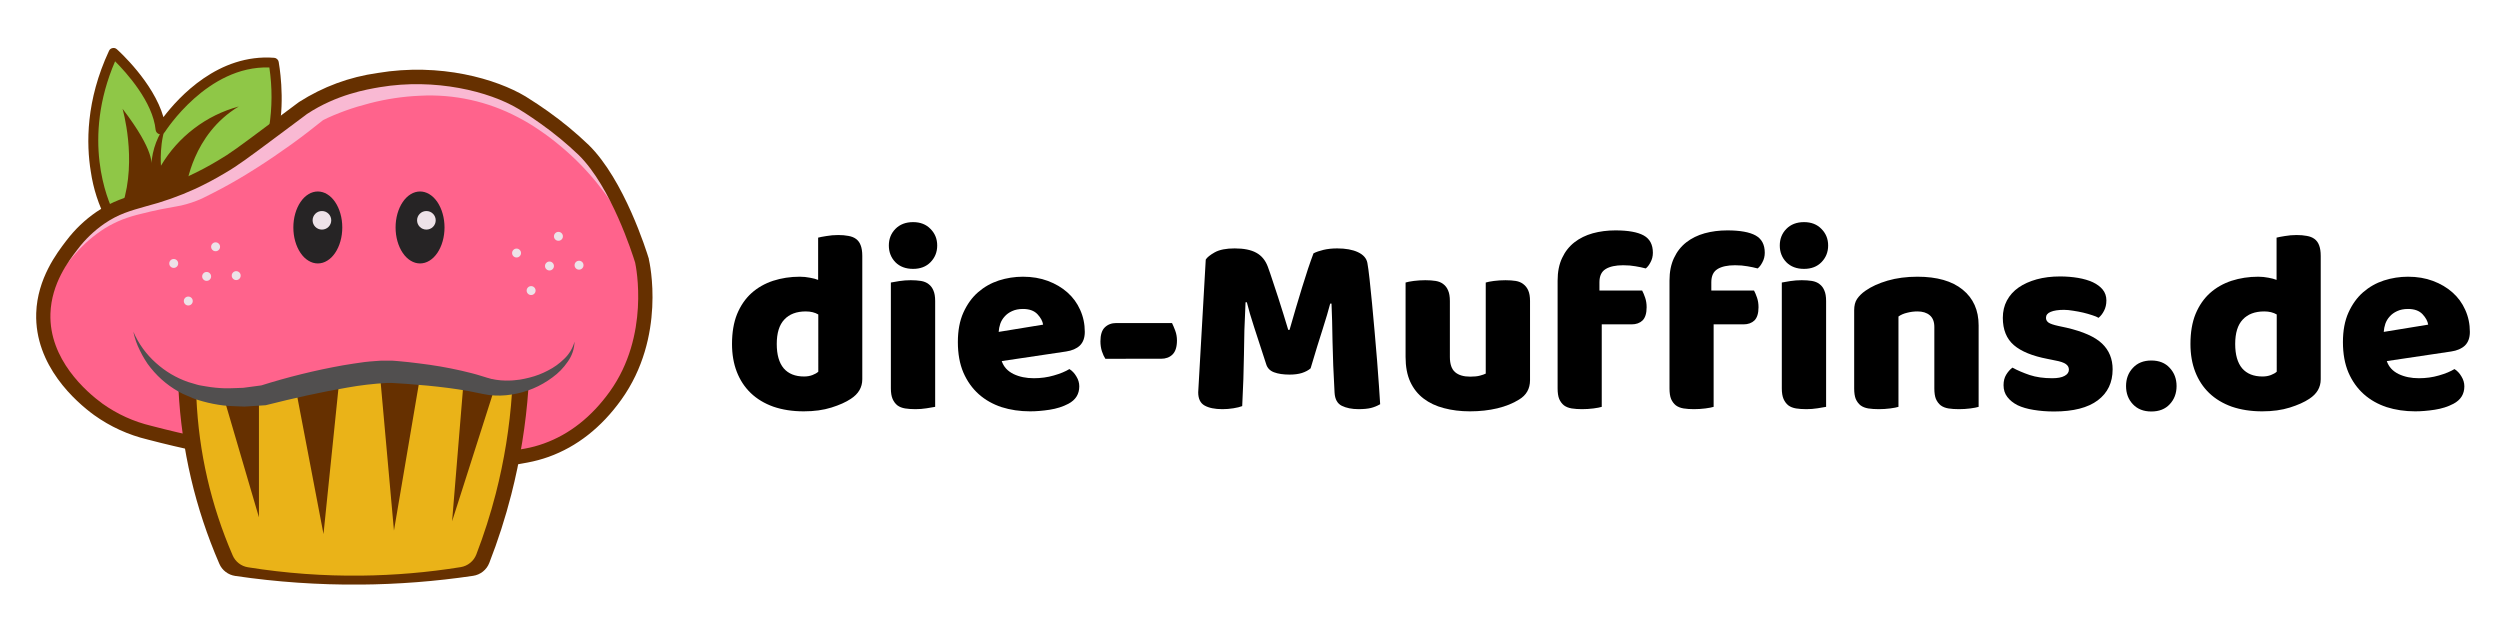
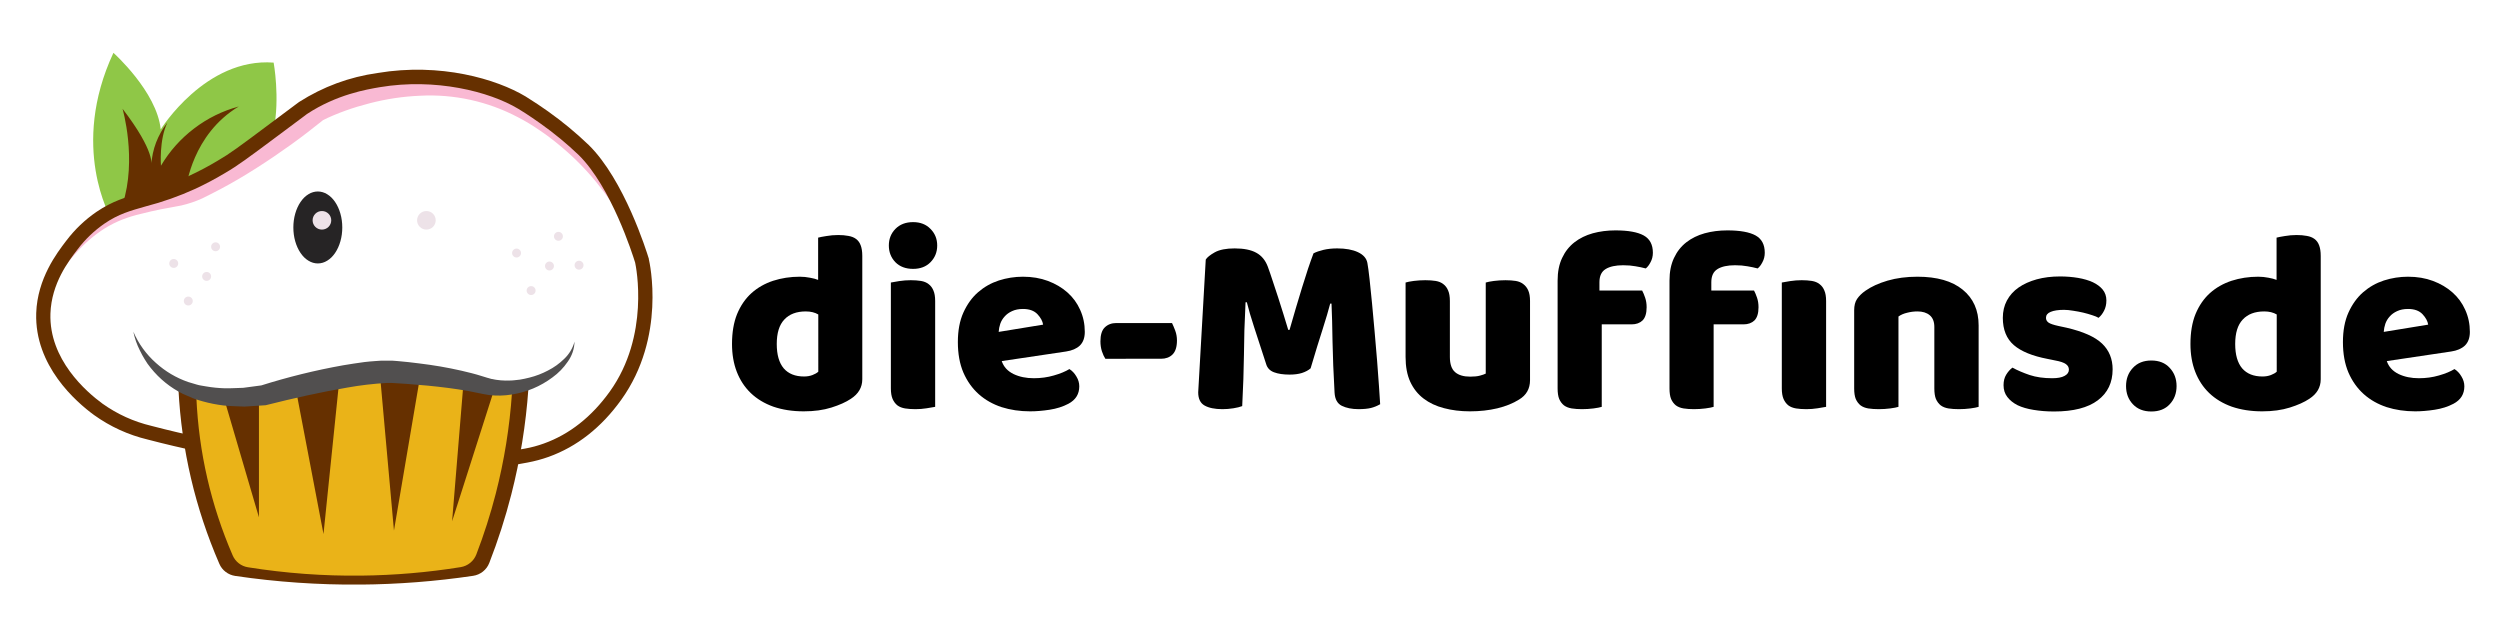
<svg xmlns="http://www.w3.org/2000/svg" id="svg198" version="1.0" preserveAspectRatio="xMidYMid meet" height="102.785" viewBox="0 0 310.137 77.089" zoomAndPan="magnify" width="413.515">
  <defs id="defs16">
    <g id="g2" />
    <clipPath id="ed7e24f0d1">
      <path style="clip-rule:nonzero" id="path4" d="M 50,146.203 H 79 V 173 H 50 Z m 0,0" />
    </clipPath>
    <clipPath id="80e3580030">
      <path style="clip-rule:nonzero" id="path7" d="M 49,146.203 H 80 V 174 H 49 Z m 0,0" />
    </clipPath>
    <clipPath id="9f07e16959">
      <path style="clip-rule:nonzero" id="path10" d="m 41.289,149 h 95.25 v 63 H 41.289 Z m 0,0" />
    </clipPath>
    <clipPath id="28c41a1dfd">
      <path style="clip-rule:nonzero" id="path13" d="m 63,195 h 55 v 33.703 H 63 Z m 0,0" />
    </clipPath>
  </defs>
  <g transform="translate(4.5,-4.5)" id="g1189">
    <g id="g1098" transform="translate(-50.658,-143.669)">
      <g transform="matrix(0.807,0,0,0.807,17.128,36.116)" id="g26" clip-path="url(#ed7e24f0d1)">
        <path style="fill:#8fc747;fill-opacity:1;fill-rule:nonzero" id="path24" d="m 78.039,158.848 c 0,0 -15.836,13.594 -25.031,13.469 0,0 -6.359,-10.859 0.402,-25.344 0,0 6.664,5.945 7.27,11.766 0,0 6.863,-11.062 17.359,-10.262 0,0 0.996,5.418 0,10.355" />
      </g>
      <g transform="matrix(0.807,0,0,0.807,17.128,36.116)" id="g30" clip-path="url(#80e3580030)">
-         <path style="fill:#663000;fill-opacity:1;fill-rule:nonzero" id="path28" d="M 53.129,173.086 H 53 c -0.281,-0.004 -0.492,-0.125 -0.637,-0.363 -1.238,-2.363 -2.047,-4.863 -2.434,-7.5 -0.695,-4.238 -0.773,-10.902 2.801,-18.555 0.105,-0.234 0.289,-0.375 0.543,-0.426 0.25,-0.051 0.473,0.008 0.664,0.18 0.254,0.223 5.621,5.059 7.16,10.434 2.352,-3.09 8.453,-9.773 17.016,-9.121 0.176,0.012 0.328,0.078 0.457,0.195 0.129,0.113 0.207,0.258 0.242,0.43 0.039,0.227 1.023,5.617 0,10.645 -0.031,0.172 -0.117,0.312 -0.25,0.426 -0.672,0.539 -16.043,13.656 -25.434,13.656 z m 0.535,-24.812 c -5.16,11.996 -1.172,21.309 -0.191,23.289 8.309,-0.301 22.047,-11.598 23.867,-13.125 0.484,-3.07 0.496,-6.141 0.039,-9.215 -9.57,-0.32 -15.98,9.816 -16.066,9.918 -0.086,0.137 -0.207,0.238 -0.355,0.301 -0.152,0.062 -0.309,0.074 -0.469,0.039 -0.156,-0.035 -0.293,-0.117 -0.402,-0.238 -0.109,-0.121 -0.172,-0.262 -0.191,-0.422 C 59.469,154.5 55.391,150 53.664,148.273 Z m 24.375,10.574 z m 0,0" />
-       </g>
-       <path style="fill:#ff638c;fill-opacity:1;fill-rule:nonzero;stroke-width:0.807" id="path32" d="m 70.025,170.854 c 1.239,-0.574 2.441,-1.211 3.614,-1.911 1.656,-0.981 2.741,-1.782 7.581,-5.405 l 2.554,-1.905 c 3.762,-2.488 7.54,-3.16 9.398,-3.472 7.383,-1.236 14.195,0.653 17.771,2.8 1.28,0.769 2.766,1.832 2.766,1.832 1.738,1.236 3.374,2.589 4.91,4.062 4.273,4.207 6.989,12.946 7.228,13.744 0,0 2.148,9.161 -3.289,16.73 -0.804,1.132 -3.614,4.973 -8.594,6.762 -0.81,0.29 -1.64,0.514 -2.485,0.672 -9.537,1.817 -20.635,1.202 -20.635,1.202 -4.081,-0.233 -14.703,-0.943 -26.128,-4.03 -2.309,-0.555 -4.431,-1.523 -6.361,-2.901 -0.94,-0.684 -7.036,-5.137 -6.828,-11.908 0.132,-4.134 2.58,-7.2 3.57,-8.506 0.993,-1.312 2.167,-2.435 3.526,-3.371 3.469,-2.368 5.945,-1.88 11.401,-4.393 z m 0,0" />
+         </g>
      <path style="fill:#f9b9d3;fill-opacity:1;fill-rule:nonzero;stroke-width:0.807" id="path34" d="m 52.683,183.803 c 0.492,-1.627 1.227,-3.141 2.204,-4.538 0.971,-1.454 2.151,-2.715 3.535,-3.784 0.71,-0.546 1.463,-1.019 2.264,-1.413 0.801,-0.382 1.621,-0.706 2.466,-0.978 0.801,-0.271 1.646,-0.542 2.485,-0.776 0.839,-0.23 1.722,-0.401 2.46,-0.624 1.485,-0.401 2.838,-1.198 4.28,-2.1 1.441,-0.899 2.829,-1.747 4.204,-2.7 1.372,-0.952 2.712,-1.924 4.015,-2.939 1.299,-1.019 2.633,-2.037 3.914,-3.1 l 0.104,-0.085 0.114,-0.063 c 0.577,-0.309 1.075,-0.536 1.605,-0.779 0.53,-0.24 1.066,-0.448 1.605,-0.647 1.085,-0.407 2.186,-0.754 3.308,-1.044 2.261,-0.58 4.557,-0.905 6.894,-0.971 2.356,-0.082 4.677,0.167 6.963,0.738 2.286,0.571 4.45,1.448 6.487,2.624 0.993,0.587 1.94,1.236 2.845,1.949 0.889,0.681 1.76,1.425 2.583,2.192 1.643,1.552 3.1,3.255 4.374,5.118 2.539,3.687 4.166,7.739 4.879,12.157 -1.343,-4.141 -3.393,-7.9 -6.143,-11.278 -1.353,-1.653 -2.851,-3.16 -4.497,-4.519 -0.817,-0.688 -1.668,-1.328 -2.554,-1.927 -0.861,-0.596 -1.757,-1.135 -2.69,-1.615 -1.861,-0.978 -3.819,-1.694 -5.875,-2.145 -2.056,-0.451 -4.135,-0.621 -6.235,-0.511 -2.116,0.088 -4.198,0.401 -6.247,0.933 -1.022,0.262 -2.04,0.565 -3.031,0.924 -0.498,0.177 -0.984,0.372 -1.47,0.574 -0.486,0.199 -0.978,0.432 -1.378,0.64 l 0.218,-0.148 c -1.337,1.072 -2.684,2.122 -4.081,3.125 -1.397,1 -2.81,1.968 -4.257,2.886 -1.444,0.921 -2.946,1.817 -4.447,2.611 -0.754,0.397 -1.526,0.798 -2.35,1.198 -0.836,0.378 -1.703,0.669 -2.595,0.874 -0.918,0.192 -1.703,0.306 -2.526,0.47 -0.823,0.164 -1.605,0.35 -2.441,0.561 -0.798,0.183 -1.577,0.419 -2.34,0.713 -0.751,0.3 -1.47,0.659 -2.157,1.079 -1.394,0.886 -2.627,1.952 -3.706,3.201 -1.113,1.249 -2.044,2.621 -2.785,4.116 z m 0,0" />
      <g transform="matrix(0.807,0,0,0.807,17.128,36.116)" id="g38" clip-path="url(#9f07e16959)">
        <path style="fill:#663000;fill-opacity:1;fill-rule:nonzero" id="path36" d="m 97.156,211.582 c -3.402,0 -5.676,-0.117 -5.898,-0.133 -11.039,-0.551 -21.898,-2.227 -32.586,-5.031 -2.992,-0.719 -5.742,-1.977 -8.242,-3.766 -2.762,-2.016 -9.152,-7.574 -8.891,-15.664 0.172,-5.344 3.238,-9.309 4.547,-11.035 l 0.094,-0.121 c 1.305,-1.719 2.844,-3.188 4.621,-4.41 2.488,-1.688 4.566,-2.27 6.996,-2.977 2.496,-0.641 4.918,-1.5 7.266,-2.57 1.5,-0.695 2.957,-1.469 4.375,-2.32 1.895,-1.098 3.133,-2.023 8.34,-5.914 l 3.594,-2.684 0.574,-0.426 c 3.699,-2.355 7.719,-3.844 12.066,-4.457 9.66,-1.621 18.293,0.93 22.754,3.605 1.234,0.758 2.617,1.699 3.223,2.133 l 0.289,0.203 c 2.195,1.562 4.266,3.277 6.211,5.141 5.434,5.359 8.859,16.262 9.227,17.484 v 0.07 c 0.117,0.492 2.695,11.938 -4.246,21.602 -3.051,4.254 -6.805,7.203 -11.16,8.77 -1.062,0.379 -2.145,0.668 -3.25,0.875 -7.066,1.348 -14.766,1.625 -19.902,1.625 z m -31.637,-44.691 0.461,0.992 c -2.453,1.121 -4.984,2.016 -7.598,2.691 -2.332,0.664 -4.176,1.16 -6.344,2.645 -1.582,1.094 -2.957,2.406 -4.117,3.934 l -0.094,0.125 c -1.285,1.672 -3.953,5.137 -4.102,9.785 -0.227,7.055 5.52,12.023 7.996,13.836 2.285,1.625 4.793,2.766 7.523,3.418 10.535,2.762 21.246,4.414 32.129,4.957 0.141,0 13.777,0.734 25.297,-1.461 0.992,-0.18 1.965,-0.441 2.914,-0.785 3.93,-1.41 7.336,-4.098 10.125,-7.98 6.184,-8.617 4.043,-19.168 3.902,-19.82 -0.414,-1.34 -3.68,-11.594 -8.652,-16.52 -1.867,-1.785 -3.855,-3.422 -5.969,-4.914 -0.188,-0.137 -1.887,-1.344 -3.352,-2.219 -4.473,-2.68 -12.773,-4.746 -21.262,-3.324 -1.988,0.336 -6.656,1.117 -11.223,4.133 l -0.465,0.352 -3.598,2.684 c -5.164,3.848 -6.555,4.883 -8.551,6.047 -1.48,0.887 -3,1.691 -4.562,2.418 z m 0,0" />
      </g>
      <g transform="matrix(0.807,0,0,0.807,17.128,36.116)" id="g42" clip-path="url(#28c41a1dfd)">
        <path style="fill:#663000;fill-opacity:1;fill-rule:nonzero" id="path40" d="m 63.406,198.699 c 0.48,9.316 2.57,18.254 6.281,26.816 0.215,0.504 0.543,0.922 0.977,1.254 0.438,0.332 0.926,0.535 1.469,0.617 6.367,0.938 12.773,1.379 19.207,1.332 5.82,-0.047 11.605,-0.496 17.359,-1.348 0.566,-0.086 1.066,-0.305 1.512,-0.656 0.445,-0.355 0.77,-0.797 0.977,-1.328 1.34,-3.438 2.469,-6.945 3.383,-10.52 1.367,-5.34 2.242,-10.762 2.629,-16.262 -1.891,-0.539 -4.512,-1.215 -7.668,-1.82 -4.586,-0.871 -9.855,-1.879 -16.25,-1.484 -4.219,0.242 -7.926,1.031 -13.277,2.16 -3.121,0.664 -5.645,1.309 -9.445,1.484 -2.391,0.121 -4.777,0.035 -7.152,-0.246 z m 0,0" />
      </g>
      <path style="fill:#eab318;fill-opacity:1;fill-rule:nonzero;stroke-width:0.807" id="path44" d="m 70.52,197.503 c 0.303,6.793 1.801,13.315 4.5,19.562 0.17,0.394 0.426,0.722 0.766,0.987 0.337,0.262 0.722,0.426 1.148,0.492 4.655,0.744 9.338,1.088 14.05,1.034 4.131,-0.047 8.237,-0.397 12.318,-1.053 0.442,-0.072 0.839,-0.249 1.186,-0.53 0.35,-0.284 0.602,-0.634 0.763,-1.05 0.949,-2.466 1.75,-4.98 2.409,-7.537 1.053,-4.1 1.722,-8.26 2.009,-12.482 -4.226,-1.328 -8.55,-2.107 -12.971,-2.331 -6.585,-0.334 -13.249,0.599 -16.964,1.921 -0.735,0.262 -1.485,0.479 -2.249,0.65 -2.302,0.53 -4.623,0.643 -6.967,0.337 z m 0,0" />
      <path style="fill:#663000;fill-opacity:1;fill-rule:nonzero;stroke-width:0.807" id="path46" d="m 74.065,197.976 4.216,14.371 v -14.86 z m 0,0" />
      <path style="fill:#663000;fill-opacity:1;fill-rule:nonzero;stroke-width:0.807" id="path48" d="m 82.927,196.815 3.362,17.607 1.958,-19.067" />
      <path style="fill:#663000;fill-opacity:1;fill-rule:nonzero;stroke-width:0.807" id="path50" d="m 93.318,194.926 1.712,19.067 3.236,-19.067" />
      <path style="fill:#663000;fill-opacity:1;fill-rule:nonzero;stroke-width:0.807" id="path52" d="m 103.646,195.781 -1.403,17.055 5.194,-16.26" />
      <path style="fill:#514f4f;fill-opacity:1;fill-rule:nonzero;stroke-width:0.807" id="path54" d="m 62.696,189.313 c 0.65,1.501 1.586,2.794 2.81,3.885 1.167,1.05 2.491,1.835 3.974,2.356 l 1.104,0.328 c 0.366,0.114 0.76,0.145 1.132,0.221 0.76,0.132 1.526,0.211 2.296,0.233 0.77,0.022 1.555,-0.044 2.324,-0.057 l 2.337,-0.312 -0.177,0.038 c 3.356,-1.06 6.765,-1.902 10.227,-2.52 0.874,-0.155 1.75,-0.274 2.643,-0.401 0.445,-0.047 0.892,-0.098 1.35,-0.123 l 0.678,-0.047 h 1.46 l 0.662,0.05 c 0.442,0.041 0.88,0.082 1.318,0.129 0.87,0.101 1.747,0.208 2.618,0.331 1.757,0.252 3.497,0.599 5.219,1.041 0.852,0.211 1.785,0.546 2.45,0.713 0.766,0.167 1.539,0.233 2.321,0.196 0.202,0 0.401,-0.016 0.599,-0.041 0.196,-0.022 0.401,-0.035 0.599,-0.066 0.401,-0.082 0.801,-0.136 1.202,-0.255 0.801,-0.199 1.564,-0.492 2.293,-0.877 0.744,-0.378 1.413,-0.858 2.009,-1.441 0.628,-0.596 1.056,-1.312 1.287,-2.145 -0.028,0.918 -0.312,1.75 -0.848,2.498 -0.517,0.757 -1.148,1.407 -1.892,1.943 -1.507,1.123 -3.188,1.829 -5.046,2.122 -0.946,0.155 -1.899,0.177 -2.851,0.06 -1.031,-0.164 -1.75,-0.356 -2.599,-0.505 -1.649,-0.29 -3.34,-0.498 -5.03,-0.662 -0.845,-0.082 -1.697,-0.151 -2.545,-0.211 l -1.271,-0.082 -0.631,-0.038 h -0.555 c -1.653,0.095 -3.299,0.284 -4.929,0.577 -3.33,0.571 -6.698,1.325 -9.991,2.157 l -0.145,0.035 h -0.038 l -2.577,0.167 c -0.87,-0.047 -1.735,-0.044 -2.595,-0.139 -0.87,-0.107 -1.728,-0.274 -2.57,-0.508 -0.401,-0.132 -0.842,-0.221 -1.249,-0.401 l -1.205,-0.52 c -1.577,-0.785 -2.914,-1.864 -4.015,-3.236 -0.274,-0.331 -0.517,-0.678 -0.735,-1.05 -0.221,-0.36 -0.423,-0.729 -0.606,-1.11 -0.375,-0.741 -0.647,-1.52 -0.814,-2.334 z m 0,0" />
      <path style="fill:#663000;fill-opacity:1;fill-rule:nonzero;stroke-width:0.807" id="path56" d="m 61.358,161.661 c 0,0 1.832,6.254 0,11.899 l 7.903,-2.154 c 0,0 0.735,-6.575 6.519,-10.029 -2.028,0.552 -3.876,1.463 -5.547,2.734 -1.671,1.274 -3.04,2.81 -4.109,4.614 0,0 -0.246,-3.201 0.801,-5.361 -1.208,1.558 -1.876,3.318 -2.006,5.282 0,0 0.552,-1.624 -3.561,-6.985 z m 0,0" />
      <path style="fill:#262425;fill-opacity:1;fill-rule:nonzero;stroke-width:0.807" id="path58" d="m 88.619,176.389 c 0,0.293 -0.019,0.583 -0.057,0.87 -0.038,0.287 -0.098,0.565 -0.173,0.836 -0.076,0.271 -0.17,0.53 -0.281,0.773 -0.11,0.243 -0.237,0.47 -0.378,0.678 -0.139,0.205 -0.293,0.391 -0.457,0.555 -0.167,0.161 -0.341,0.3 -0.527,0.41 -0.183,0.114 -0.372,0.199 -0.568,0.255 -0.196,0.057 -0.394,0.085 -0.593,0.085 -0.199,0 -0.397,-0.028 -0.593,-0.085 -0.196,-0.057 -0.385,-0.142 -0.568,-0.255 -0.186,-0.11 -0.36,-0.249 -0.527,-0.41 -0.164,-0.164 -0.319,-0.35 -0.457,-0.555 -0.142,-0.208 -0.268,-0.435 -0.378,-0.678 -0.11,-0.243 -0.205,-0.501 -0.281,-0.773 -0.076,-0.271 -0.136,-0.549 -0.173,-0.836 -0.038,-0.287 -0.057,-0.577 -0.057,-0.87 0,-0.293 0.019,-0.583 0.057,-0.874 0.038,-0.287 0.098,-0.565 0.173,-0.836 0.076,-0.271 0.17,-0.53 0.281,-0.773 0.11,-0.243 0.237,-0.47 0.378,-0.678 0.139,-0.205 0.293,-0.391 0.457,-0.555 0.167,-0.161 0.341,-0.3 0.527,-0.41 0.183,-0.114 0.372,-0.199 0.568,-0.255 0.196,-0.057 0.394,-0.085 0.593,-0.085 0.199,0 0.397,0.028 0.593,0.085 0.196,0.057 0.385,0.142 0.568,0.255 0.186,0.11 0.36,0.249 0.527,0.41 0.164,0.164 0.319,0.35 0.457,0.555 0.142,0.208 0.268,0.435 0.378,0.678 0.11,0.243 0.205,0.501 0.281,0.773 0.076,0.271 0.136,0.549 0.173,0.836 0.038,0.29 0.057,0.58 0.057,0.874 z m 0,0" />
-       <path style="fill:#262425;fill-opacity:1;fill-rule:nonzero;stroke-width:0.807" id="path60" d="m 101.303,176.389 c 0,0.293 -0.022,0.583 -0.06,0.87 -0.038,0.287 -0.095,0.565 -0.173,0.836 -0.076,0.271 -0.167,0.53 -0.281,0.773 -0.11,0.243 -0.237,0.47 -0.375,0.678 -0.142,0.205 -0.296,0.391 -0.46,0.555 -0.167,0.161 -0.341,0.3 -0.524,0.41 -0.186,0.114 -0.375,0.199 -0.571,0.255 -0.196,0.057 -0.394,0.085 -0.593,0.085 -0.199,0 -0.394,-0.028 -0.59,-0.085 -0.196,-0.057 -0.388,-0.142 -0.571,-0.255 -0.183,-0.11 -0.36,-0.249 -0.524,-0.41 -0.167,-0.164 -0.322,-0.35 -0.46,-0.555 -0.142,-0.208 -0.268,-0.435 -0.378,-0.678 -0.11,-0.243 -0.205,-0.501 -0.281,-0.773 -0.076,-0.271 -0.132,-0.549 -0.173,-0.836 -0.038,-0.287 -0.057,-0.577 -0.057,-0.87 0,-0.293 0.019,-0.583 0.057,-0.874 0.041,-0.287 0.098,-0.565 0.173,-0.836 0.076,-0.271 0.17,-0.53 0.281,-0.773 0.11,-0.243 0.237,-0.47 0.378,-0.678 0.139,-0.205 0.293,-0.391 0.46,-0.555 0.164,-0.161 0.341,-0.3 0.524,-0.41 0.183,-0.114 0.375,-0.199 0.571,-0.255 0.196,-0.057 0.391,-0.085 0.59,-0.085 0.199,0 0.397,0.028 0.593,0.085 0.196,0.057 0.385,0.142 0.571,0.255 0.183,0.11 0.356,0.249 0.524,0.41 0.164,0.164 0.319,0.35 0.46,0.555 0.139,0.208 0.265,0.435 0.375,0.678 0.114,0.243 0.205,0.501 0.281,0.773 0.079,0.271 0.136,0.549 0.173,0.836 0.038,0.29 0.06,0.58 0.06,0.874 z m 0,0" />
      <path style="fill:#ede2e8;fill-opacity:1;fill-rule:nonzero;stroke-width:0.807" id="path62" d="m 87.25,175.5 c 0,0.151 -0.028,0.3 -0.088,0.442 -0.057,0.139 -0.142,0.265 -0.249,0.372 -0.107,0.11 -0.233,0.192 -0.375,0.249 -0.142,0.06 -0.29,0.088 -0.442,0.088 -0.155,0 -0.303,-0.028 -0.445,-0.088 -0.142,-0.057 -0.265,-0.139 -0.375,-0.249 -0.107,-0.107 -0.189,-0.233 -0.249,-0.372 -0.06,-0.142 -0.088,-0.29 -0.088,-0.442 0,-0.155 0.028,-0.3 0.088,-0.442 0.06,-0.142 0.142,-0.265 0.249,-0.372 0.11,-0.11 0.233,-0.192 0.375,-0.252 0.142,-0.057 0.29,-0.085 0.445,-0.085 0.151,0 0.3,0.028 0.442,0.085 0.142,0.06 0.268,0.142 0.375,0.252 0.107,0.107 0.192,0.23 0.249,0.372 0.06,0.142 0.088,0.287 0.088,0.442 z m 0,0" />
      <path style="fill:#ede2e8;fill-opacity:1;fill-rule:nonzero;stroke-width:0.807" id="path64" d="m 100.209,175.5 c 0,0.151 -0.028,0.3 -0.088,0.442 -0.057,0.139 -0.142,0.265 -0.249,0.372 -0.107,0.11 -0.233,0.192 -0.375,0.249 -0.142,0.06 -0.29,0.088 -0.442,0.088 -0.155,0 -0.303,-0.028 -0.445,-0.088 -0.139,-0.057 -0.265,-0.139 -0.372,-0.249 -0.11,-0.107 -0.192,-0.233 -0.252,-0.372 -0.06,-0.142 -0.088,-0.29 -0.088,-0.442 0,-0.155 0.028,-0.3 0.088,-0.442 0.06,-0.142 0.142,-0.265 0.252,-0.372 0.107,-0.11 0.233,-0.192 0.372,-0.252 0.142,-0.057 0.29,-0.085 0.445,-0.085 0.151,0 0.3,0.028 0.442,0.085 0.142,0.06 0.268,0.142 0.375,0.252 0.107,0.107 0.192,0.23 0.249,0.372 0.06,0.142 0.088,0.287 0.088,0.442 z m 0,0" />
      <path style="fill:#ede2e8;fill-opacity:1;fill-rule:nonzero;stroke-width:0.807" id="path66" d="m 68.262,180.851 c 0,0.155 -0.054,0.284 -0.161,0.391 -0.11,0.107 -0.24,0.161 -0.391,0.161 -0.155,0 -0.284,-0.054 -0.394,-0.161 -0.107,-0.107 -0.161,-0.237 -0.161,-0.391 0,-0.151 0.054,-0.281 0.161,-0.391 0.11,-0.107 0.24,-0.161 0.394,-0.161 0.151,0 0.281,0.054 0.391,0.161 0.107,0.11 0.161,0.24 0.161,0.391 z m 0,0" />
      <path style="fill:#ede2e8;fill-opacity:1;fill-rule:nonzero;stroke-width:0.807" id="path68" d="m 73.456,178.783 c 0,0.155 -0.054,0.284 -0.161,0.391 -0.107,0.107 -0.24,0.161 -0.391,0.161 -0.155,0 -0.284,-0.054 -0.391,-0.161 -0.11,-0.107 -0.164,-0.237 -0.164,-0.391 0,-0.151 0.054,-0.281 0.164,-0.388 0.107,-0.11 0.237,-0.164 0.391,-0.164 0.151,0 0.284,0.054 0.391,0.164 0.107,0.107 0.161,0.237 0.161,0.388 z m 0,0" />
      <path style="fill:#ede2e8;fill-opacity:1;fill-rule:nonzero;stroke-width:0.807" id="path70" d="m 72.346,182.46 c 0,0.155 -0.054,0.284 -0.164,0.391 -0.107,0.107 -0.237,0.161 -0.391,0.161 -0.151,0 -0.284,-0.054 -0.391,-0.161 -0.107,-0.107 -0.164,-0.237 -0.164,-0.391 0,-0.151 0.057,-0.281 0.164,-0.391 0.107,-0.107 0.24,-0.161 0.391,-0.161 0.155,0 0.284,0.054 0.391,0.161 0.11,0.11 0.164,0.24 0.164,0.391 z m 0,0" />
-       <path style="fill:#ede2e8;fill-opacity:1;fill-rule:nonzero;stroke-width:0.807" id="path72" d="m 76.014,182.359 c 0,0.155 -0.054,0.284 -0.161,0.391 -0.107,0.107 -0.24,0.164 -0.391,0.164 -0.155,0 -0.284,-0.057 -0.394,-0.164 -0.107,-0.107 -0.161,-0.237 -0.161,-0.391 0,-0.151 0.054,-0.281 0.161,-0.388 0.11,-0.107 0.24,-0.164 0.394,-0.164 0.151,0 0.284,0.057 0.391,0.164 0.107,0.107 0.161,0.237 0.161,0.388 z m 0,0" />
      <path style="fill:#ede2e8;fill-opacity:1;fill-rule:nonzero;stroke-width:0.807" id="path74" d="m 70.069,185.513 c 0,0.151 -0.054,0.284 -0.161,0.391 -0.11,0.107 -0.24,0.161 -0.394,0.161 -0.151,0 -0.284,-0.054 -0.391,-0.161 -0.107,-0.107 -0.161,-0.24 -0.161,-0.391 0,-0.151 0.054,-0.284 0.161,-0.391 0.107,-0.107 0.24,-0.161 0.391,-0.161 0.155,0 0.284,0.054 0.394,0.161 0.107,0.107 0.161,0.24 0.161,0.391 z m 0,0" />
      <path style="fill:#ede2e8;fill-opacity:1;fill-rule:nonzero;stroke-width:0.807" id="path76" d="m 110.793,179.561 c 0,0.151 -0.054,0.281 -0.164,0.388 -0.107,0.107 -0.237,0.164 -0.391,0.164 -0.151,0 -0.284,-0.057 -0.391,-0.164 -0.107,-0.107 -0.161,-0.237 -0.161,-0.388 0,-0.155 0.054,-0.284 0.161,-0.391 0.107,-0.107 0.24,-0.164 0.391,-0.164 0.155,0 0.284,0.057 0.391,0.164 0.11,0.107 0.164,0.237 0.164,0.391 z m 0,0" />
      <path style="fill:#ede2e8;fill-opacity:1;fill-rule:nonzero;stroke-width:0.807" id="path78" d="m 115.987,177.486 c 0,0.155 -0.054,0.284 -0.161,0.391 -0.11,0.107 -0.24,0.161 -0.394,0.161 -0.151,0 -0.281,-0.054 -0.391,-0.161 -0.107,-0.107 -0.161,-0.237 -0.161,-0.391 0,-0.151 0.054,-0.281 0.161,-0.388 0.11,-0.11 0.24,-0.164 0.391,-0.164 0.155,0 0.284,0.054 0.394,0.164 0.107,0.107 0.161,0.237 0.161,0.388 z m 0,0" />
      <path style="fill:#ede2e8;fill-opacity:1;fill-rule:nonzero;stroke-width:0.807" id="path80" d="m 114.877,181.167 c 0,0.155 -0.057,0.284 -0.164,0.391 -0.107,0.107 -0.24,0.164 -0.391,0.164 -0.155,0 -0.284,-0.057 -0.391,-0.164 -0.11,-0.107 -0.164,-0.237 -0.164,-0.391 0,-0.151 0.054,-0.281 0.164,-0.388 0.107,-0.11 0.237,-0.164 0.391,-0.164 0.151,0 0.284,0.054 0.391,0.164 0.107,0.107 0.164,0.237 0.164,0.388 z m 0,0" />
      <path style="fill:#ede2e8;fill-opacity:1;fill-rule:nonzero;stroke-width:0.807" id="path82" d="m 118.544,181.069 c 0,0.151 -0.054,0.281 -0.161,0.391 -0.11,0.107 -0.24,0.161 -0.394,0.161 -0.151,0 -0.284,-0.054 -0.391,-0.161 -0.107,-0.11 -0.161,-0.24 -0.161,-0.391 0,-0.155 0.054,-0.284 0.161,-0.391 0.107,-0.107 0.24,-0.161 0.391,-0.161 0.155,0 0.284,0.054 0.394,0.161 0.107,0.107 0.161,0.237 0.161,0.391 z m 0,0" />
      <path style="fill:#ede2e8;fill-opacity:1;fill-rule:nonzero;stroke-width:0.807" id="path84" d="m 112.6,184.216 c 0,0.151 -0.054,0.284 -0.164,0.391 -0.107,0.107 -0.237,0.161 -0.391,0.161 -0.151,0 -0.284,-0.054 -0.391,-0.161 -0.107,-0.107 -0.164,-0.24 -0.164,-0.391 0,-0.151 0.057,-0.284 0.164,-0.391 0.107,-0.107 0.24,-0.161 0.391,-0.161 0.155,0 0.284,0.054 0.391,0.161 0.11,0.107 0.164,0.24 0.164,0.391 z m 0,0" />
    </g>
    <g id="g1065" transform="translate(-56.658,-150.271)">
      <g style="fill:#000000;fill-opacity:1" transform="matrix(1.153,0,0,1.153,-30.113,-18.693)" id="g92">
        <g id="g90" transform="translate(149.238,194.25)">
          <g id="g88">
            <path id="path86" d="m 0.875,-6.797 c 0,-1.238 0.18,-2.312 0.547,-3.219 0.375,-0.906 0.891,-1.656 1.547,-2.25 0.664,-0.594 1.441,-1.035 2.328,-1.328 0.895,-0.289 1.852,-0.438 2.875,-0.438 0.375,0 0.738,0.039 1.094,0.109 0.352,0.062 0.645,0.141 0.875,0.234 v -4.547 c 0.188,-0.051 0.484,-0.109 0.891,-0.172 0.406,-0.07 0.828,-0.109 1.266,-0.109 0.406,0 0.77,0.031 1.094,0.094 0.332,0.055 0.609,0.164 0.828,0.328 0.227,0.168 0.395,0.398 0.5,0.688 0.113,0.293 0.172,0.672 0.172,1.141 V -3 c 0,0.875 -0.414,1.578 -1.234,2.109 -0.531,0.355 -1.23,0.668 -2.094,0.938 -0.855,0.27 -1.844,0.406 -2.969,0.406 -1.211,0 -2.297,-0.168 -3.266,-0.5 -0.961,-0.344 -1.773,-0.832 -2.438,-1.469 -0.656,-0.633 -1.156,-1.395 -1.5,-2.281 -0.344,-0.883 -0.516,-1.883 -0.516,-3 z m 7.938,-3.5 c -1,0 -1.773,0.293 -2.312,0.875 -0.543,0.574 -0.812,1.449 -0.812,2.625 0,1.156 0.25,2.031 0.75,2.625 0.508,0.586 1.238,0.875 2.188,0.875 0.332,0 0.633,-0.051 0.906,-0.156 0.27,-0.102 0.477,-0.223 0.625,-0.359 V -9.969 C 9.789,-10.188 9.344,-10.297 8.812,-10.297 Z m 0,0" />
          </g>
        </g>
      </g>
      <g style="fill:#000000;fill-opacity:1" transform="matrix(1.153,0,0,1.153,-30.113,-18.693)" id="g100">
        <g id="g98" transform="translate(165.643,194.25)">
          <g id="g96">
            <path id="path94" d="m 1.344,-17.391 c 0,-0.707 0.234,-1.301 0.703,-1.781 0.477,-0.488 1.113,-0.734 1.906,-0.734 0.781,0 1.406,0.246 1.875,0.734 0.477,0.48 0.719,1.074 0.719,1.781 0,0.711 -0.242,1.309 -0.719,1.797 -0.469,0.48 -1.094,0.719 -1.875,0.719 -0.793,0 -1.43,-0.238 -1.906,-0.719 -0.469,-0.488 -0.703,-1.086 -0.703,-1.797 z M 6.328,-0.031 C 6.117,0.008 5.812,0.062 5.406,0.125 5.008,0.188 4.609,0.219 4.203,0.219 3.785,0.219 3.414,0.191 3.094,0.141 2.77,0.086 2.492,-0.02 2.266,-0.188 2.047,-0.363 1.875,-0.594 1.75,-0.875 1.625,-1.164 1.562,-1.547 1.562,-2.016 V -13.406 c 0.207,-0.039 0.508,-0.094 0.906,-0.156 0.406,-0.062 0.816,-0.094 1.234,-0.094 0.406,0 0.77,0.027 1.094,0.078 0.332,0.055 0.609,0.168 0.828,0.344 0.227,0.168 0.398,0.398 0.516,0.688 0.125,0.281 0.188,0.656 0.188,1.125 z m 0,0" />
          </g>
        </g>
      </g>
      <g style="fill:#000000;fill-opacity:1" transform="matrix(1.153,0,0,1.153,-30.113,-18.693)" id="g108">
        <g id="g106" transform="translate(173.538,194.25)">
          <g id="g104">
            <path id="path102" d="M 8.656,0.453 C 7.551,0.453 6.523,0.301 5.578,0 4.641,-0.312 3.82,-0.773 3.125,-1.391 2.426,-2.016 1.875,-2.789 1.469,-3.719 1.07,-4.656 0.875,-5.75 0.875,-7 c 0,-1.227 0.195,-2.285 0.594,-3.172 0.406,-0.895 0.93,-1.625 1.578,-2.188 0.656,-0.57 1.398,-0.992 2.234,-1.266 0.844,-0.27 1.707,-0.406 2.594,-0.406 0.988,0 1.883,0.152 2.688,0.453 0.812,0.305 1.508,0.715 2.094,1.234 0.594,0.523 1.051,1.148 1.375,1.875 0.332,0.73 0.5,1.523 0.5,2.375 0,0.637 -0.18,1.125 -0.531,1.469 -0.355,0.336 -0.852,0.547 -1.484,0.641 l -6.922,1.031 c 0.207,0.617 0.629,1.078 1.266,1.391 0.633,0.305 1.363,0.453 2.188,0.453 0.758,0 1.477,-0.098 2.156,-0.297 0.688,-0.195 1.242,-0.426 1.672,-0.688 0.301,0.188 0.551,0.453 0.75,0.797 0.207,0.336 0.312,0.688 0.312,1.062 0,0.836 -0.391,1.461 -1.172,1.875 C 12.172,-0.047 11.5,0.164 10.75,0.281 10,0.395 9.301,0.453 8.656,0.453 Z M 7.875,-10.562 c -0.449,0 -0.84,0.078 -1.172,0.234 C 6.379,-10.18 6.113,-9.988 5.906,-9.75 5.695,-9.52 5.539,-9.258 5.438,-8.969 5.344,-8.688 5.285,-8.395 5.266,-8.094 L 10.047,-8.875 C 9.992,-9.25 9.789,-9.625 9.438,-10 9.082,-10.375 8.562,-10.562 7.875,-10.562 Z m 0,0" />
          </g>
        </g>
      </g>
      <g style="fill:#000000;fill-opacity:1" transform="matrix(1.153,0,0,1.153,-30.113,-18.693)" id="g116">
        <g id="g114" transform="translate(188.908,194.25)">
          <g id="g112">
            <path id="path110" d="M 1.375,-5.203 C 1.238,-5.41 1.113,-5.68 1,-6.016 c -0.105,-0.344 -0.156,-0.695 -0.156,-1.062 0,-0.695 0.156,-1.195 0.469,-1.5 0.32,-0.312 0.734,-0.469 1.234,-0.469 h 6 c 0.102,0.211 0.219,0.48 0.344,0.812 0.125,0.336 0.188,0.688 0.188,1.062 0,0.699 -0.164,1.203 -0.484,1.516 -0.312,0.305 -0.727,0.453 -1.234,0.453 z m 0,0" />
          </g>
        </g>
      </g>
      <g style="fill:#000000;fill-opacity:1" transform="matrix(1.153,0,0,1.153,-30.113,-18.693)" id="g124">
        <g id="g122" transform="translate(198.819,194.25)">
          <g id="g120">
            <path id="path118" d="m 13.547,-4.172 c -0.242,0.211 -0.555,0.375 -0.938,0.5 C 12.234,-3.555 11.789,-3.5 11.281,-3.5 10.613,-3.5 10.055,-3.582 9.609,-3.75 9.172,-3.914 8.891,-4.207 8.766,-4.625 8.242,-6.258 7.812,-7.586 7.469,-8.609 7.133,-9.629 6.875,-10.52 6.688,-11.281 H 6.547 c -0.055,1.105 -0.094,2.109 -0.125,3.016 C 6.398,-7.367 6.383,-6.488 6.375,-5.625 c -0.012,0.855 -0.031,1.727 -0.062,2.609 -0.031,0.875 -0.074,1.844 -0.125,2.906 C 5.945,-0.016 5.629,0.062 5.234,0.125 4.836,0.188 4.445,0.219 4.062,0.219 3.238,0.219 2.598,0.086 2.141,-0.172 1.68,-0.43 1.453,-0.906 1.453,-1.594 l 0.812,-14.281 c 0.145,-0.238 0.469,-0.5 0.969,-0.781 0.508,-0.281 1.223,-0.422 2.141,-0.422 0.988,0 1.766,0.156 2.328,0.469 0.562,0.305 0.973,0.797 1.234,1.484 0.164,0.449 0.344,0.965 0.531,1.547 0.195,0.574 0.395,1.172 0.594,1.797 0.195,0.617 0.391,1.227 0.578,1.828 0.188,0.605 0.352,1.152 0.5,1.641 h 0.141 c 0.445,-1.57 0.895,-3.086 1.344,-4.547 0.445,-1.469 0.859,-2.695 1.234,-3.688 0.281,-0.145 0.641,-0.27 1.078,-0.375 0.438,-0.102 0.926,-0.156 1.469,-0.156 0.914,0 1.66,0.137 2.234,0.406 0.582,0.273 0.922,0.656 1.016,1.156 0.07,0.375 0.148,0.953 0.234,1.734 0.082,0.773 0.172,1.641 0.266,2.609 0.094,0.969 0.188,1.996 0.281,3.078 0.094,1.086 0.18,2.125 0.266,3.125 0.082,1 0.148,1.918 0.203,2.75 0.062,0.824 0.102,1.461 0.125,1.906 -0.324,0.188 -0.656,0.32 -1,0.406 -0.344,0.082 -0.789,0.125 -1.328,0.125 -0.711,0 -1.309,-0.121 -1.797,-0.359 -0.48,-0.238 -0.742,-0.711 -0.781,-1.422 -0.117,-2.039 -0.188,-3.867 -0.219,-5.484 -0.023,-1.625 -0.059,-2.988 -0.109,-4.094 H 15.656 c -0.188,0.73 -0.461,1.648 -0.812,2.75 -0.355,1.094 -0.789,2.5 -1.297,4.219 z m 0,0" />
          </g>
        </g>
      </g>
      <g style="fill:#000000;fill-opacity:1" transform="matrix(1.153,0,0,1.153,-30.113,-18.693)" id="g132">
        <g id="g130" transform="translate(221.132,194.25)">
          <g id="g128">
            <path id="path126" d="m 1.453,-13.406 c 0.188,-0.062 0.477,-0.117 0.875,-0.172 0.406,-0.051 0.82,-0.078 1.25,-0.078 0.414,0 0.785,0.027 1.109,0.078 0.332,0.055 0.609,0.168 0.828,0.344 0.227,0.168 0.398,0.398 0.516,0.688 0.125,0.281 0.188,0.656 0.188,1.125 v 6.016 c 0,0.773 0.188,1.32 0.562,1.641 0.375,0.324 0.914,0.484 1.625,0.484 0.426,0 0.773,-0.035 1.047,-0.109 0.27,-0.07 0.477,-0.145 0.625,-0.219 v -9.797 c 0.188,-0.062 0.477,-0.117 0.875,-0.172 0.406,-0.051 0.82,-0.078 1.25,-0.078 0.414,0 0.785,0.027 1.109,0.078 0.32,0.055 0.594,0.168 0.812,0.344 0.227,0.168 0.406,0.398 0.531,0.688 0.125,0.281 0.188,0.656 0.188,1.125 v 8.516 c 0,0.93 -0.398,1.625 -1.188,2.094 -0.648,0.406 -1.422,0.719 -2.328,0.938 C 10.422,0.344 9.438,0.453 8.375,0.453 c -1.012,0 -1.945,-0.117 -2.797,-0.344 -0.844,-0.219 -1.574,-0.562 -2.188,-1.031 -0.617,-0.469 -1.094,-1.07 -1.438,-1.812 -0.336,-0.738 -0.5,-1.629 -0.5,-2.672 z m 0,0" />
          </g>
        </g>
      </g>
      <g style="fill:#000000;fill-opacity:1" transform="matrix(1.153,0,0,1.153,-30.113,-18.693)" id="g140">
        <g id="g138" transform="translate(237.426,194.25)">
          <g id="g136">
            <path id="path134" d="m 1.516,-13.609 c 0,-0.945 0.16,-1.758 0.484,-2.438 0.32,-0.688 0.766,-1.25 1.328,-1.688 0.562,-0.438 1.219,-0.758 1.969,-0.969 0.758,-0.207 1.57,-0.312 2.438,-0.312 1.375,0 2.391,0.184 3.047,0.547 0.656,0.367 0.984,0.984 0.984,1.859 0,0.375 -0.086,0.715 -0.25,1.016 -0.156,0.305 -0.328,0.527 -0.516,0.672 -0.355,-0.094 -0.727,-0.172 -1.109,-0.234 -0.375,-0.07 -0.82,-0.109 -1.328,-0.109 -0.805,0 -1.43,0.137 -1.875,0.406 -0.449,0.273 -0.672,0.746 -0.672,1.422 v 0.891 h 4.594 c 0.113,0.211 0.223,0.469 0.328,0.781 0.102,0.305 0.156,0.641 0.156,1.016 0,0.656 -0.148,1.133 -0.438,1.422 -0.293,0.281 -0.684,0.422 -1.172,0.422 h -3.219 v 8.875 C 6.078,0.031 5.781,0.086 5.375,0.141 4.977,0.191 4.566,0.219 4.141,0.219 3.734,0.219 3.363,0.191 3.031,0.141 2.707,0.086 2.43,-0.02 2.203,-0.188 1.984,-0.363 1.812,-0.594 1.688,-0.875 1.57,-1.164 1.516,-1.547 1.516,-2.016 Z m 0,0" />
          </g>
        </g>
      </g>
      <g style="fill:#000000;fill-opacity:1" transform="matrix(1.153,0,0,1.153,-30.113,-18.693)" id="g148">
        <g id="g146" transform="translate(249.464,194.25)">
          <g id="g144">
            <path id="path142" d="m 1.516,-13.609 c 0,-0.945 0.16,-1.758 0.484,-2.438 0.32,-0.688 0.766,-1.25 1.328,-1.688 0.562,-0.438 1.219,-0.758 1.969,-0.969 0.758,-0.207 1.57,-0.312 2.438,-0.312 1.375,0 2.391,0.184 3.047,0.547 0.656,0.367 0.984,0.984 0.984,1.859 0,0.375 -0.086,0.715 -0.25,1.016 -0.156,0.305 -0.328,0.527 -0.516,0.672 -0.355,-0.094 -0.727,-0.172 -1.109,-0.234 -0.375,-0.07 -0.82,-0.109 -1.328,-0.109 -0.805,0 -1.43,0.137 -1.875,0.406 -0.449,0.273 -0.672,0.746 -0.672,1.422 v 0.891 h 4.594 c 0.113,0.211 0.223,0.469 0.328,0.781 0.102,0.305 0.156,0.641 0.156,1.016 0,0.656 -0.148,1.133 -0.438,1.422 -0.293,0.281 -0.684,0.422 -1.172,0.422 h -3.219 v 8.875 C 6.078,0.031 5.781,0.086 5.375,0.141 4.977,0.191 4.566,0.219 4.141,0.219 3.734,0.219 3.363,0.191 3.031,0.141 2.707,0.086 2.43,-0.02 2.203,-0.188 1.984,-0.363 1.812,-0.594 1.688,-0.875 1.57,-1.164 1.516,-1.547 1.516,-2.016 Z m 0,0" />
          </g>
        </g>
      </g>
      <g style="fill:#000000;fill-opacity:1" transform="matrix(1.153,0,0,1.153,-30.113,-18.693)" id="g156">
        <g id="g154" transform="translate(261.502,194.25)">
          <g id="g152">
-             <path id="path150" d="m 1.344,-17.391 c 0,-0.707 0.234,-1.301 0.703,-1.781 0.477,-0.488 1.113,-0.734 1.906,-0.734 0.781,0 1.406,0.246 1.875,0.734 0.477,0.48 0.719,1.074 0.719,1.781 0,0.711 -0.242,1.309 -0.719,1.797 -0.469,0.48 -1.094,0.719 -1.875,0.719 -0.793,0 -1.43,-0.238 -1.906,-0.719 -0.469,-0.488 -0.703,-1.086 -0.703,-1.797 z M 6.328,-0.031 C 6.117,0.008 5.812,0.062 5.406,0.125 5.008,0.188 4.609,0.219 4.203,0.219 3.785,0.219 3.414,0.191 3.094,0.141 2.77,0.086 2.492,-0.02 2.266,-0.188 2.047,-0.363 1.875,-0.594 1.75,-0.875 1.625,-1.164 1.562,-1.547 1.562,-2.016 V -13.406 c 0.207,-0.039 0.508,-0.094 0.906,-0.156 0.406,-0.062 0.816,-0.094 1.234,-0.094 0.406,0 0.77,0.027 1.094,0.078 0.332,0.055 0.609,0.168 0.828,0.344 0.227,0.168 0.398,0.398 0.516,0.688 0.125,0.281 0.188,0.656 0.188,1.125 z m 0,0" />
+             <path id="path150" d="m 1.344,-17.391 z M 6.328,-0.031 C 6.117,0.008 5.812,0.062 5.406,0.125 5.008,0.188 4.609,0.219 4.203,0.219 3.785,0.219 3.414,0.191 3.094,0.141 2.77,0.086 2.492,-0.02 2.266,-0.188 2.047,-0.363 1.875,-0.594 1.75,-0.875 1.625,-1.164 1.562,-1.547 1.562,-2.016 V -13.406 c 0.207,-0.039 0.508,-0.094 0.906,-0.156 0.406,-0.062 0.816,-0.094 1.234,-0.094 0.406,0 0.77,0.027 1.094,0.078 0.332,0.055 0.609,0.168 0.828,0.344 0.227,0.168 0.398,0.398 0.516,0.688 0.125,0.281 0.188,0.656 0.188,1.125 z m 0,0" />
          </g>
        </g>
      </g>
      <g style="fill:#000000;fill-opacity:1" transform="matrix(1.153,0,0,1.153,-30.113,-18.693)" id="g164">
        <g id="g162" transform="translate(269.397,194.25)">
          <g id="g160">
            <path id="path158" d="m 10.078,-8.625 c 0,-0.57 -0.168,-0.992 -0.5,-1.266 -0.324,-0.27 -0.762,-0.406 -1.312,-0.406 -0.375,0 -0.746,0.047 -1.109,0.141 -0.367,0.086 -0.68,0.219 -0.938,0.406 v 9.719 C 6.031,0.031 5.734,0.086 5.328,0.141 4.93,0.191 4.52,0.219 4.094,0.219 3.676,0.219 3.301,0.191 2.969,0.141 2.645,0.086 2.367,-0.02 2.141,-0.188 1.922,-0.363 1.75,-0.594 1.625,-0.875 1.508,-1.164 1.453,-1.547 1.453,-2.016 v -8.406 c 0,-0.5 0.102,-0.906 0.312,-1.219 0.219,-0.32 0.516,-0.613 0.891,-0.875 0.633,-0.445 1.43,-0.812 2.391,-1.094 0.969,-0.281 2.039,-0.422 3.219,-0.422 2.102,0 3.723,0.465 4.859,1.391 1.145,0.93 1.719,2.211 1.719,3.844 v 8.766 c -0.188,0.062 -0.484,0.117 -0.891,0.172 -0.398,0.051 -0.809,0.078 -1.234,0.078 -0.418,0 -0.793,-0.027 -1.125,-0.078 C 11.27,0.086 10.992,-0.02 10.766,-0.188 10.547,-0.363 10.375,-0.594 10.25,-0.875 10.133,-1.164 10.078,-1.547 10.078,-2.016 Z m 0,0" />
          </g>
        </g>
      </g>
      <g style="fill:#000000;fill-opacity:1" transform="matrix(1.153,0,0,1.153,-30.113,-18.693)" id="g172">
        <g id="g170" transform="translate(285.719,194.25)">
          <g id="g168">
            <path id="path166" d="m 12.938,-4.062 c 0,1.418 -0.531,2.527 -1.594,3.328 C 10.281,0.066 8.711,0.469 6.641,0.469 5.848,0.469 5.113,0.41 4.438,0.297 3.77,0.191 3.195,0.023 2.719,-0.203 2.25,-0.441 1.879,-0.738 1.609,-1.094 1.336,-1.445 1.203,-1.867 1.203,-2.359 c 0,-0.445 0.094,-0.82 0.281,-1.125 0.188,-0.312 0.41,-0.566 0.672,-0.766 0.539,0.293 1.16,0.559 1.859,0.797 0.695,0.23 1.504,0.344 2.422,0.344 0.582,0 1.023,-0.082 1.328,-0.25 0.312,-0.164 0.469,-0.391 0.469,-0.672 0,-0.258 -0.117,-0.461 -0.344,-0.609 -0.219,-0.156 -0.59,-0.281 -1.109,-0.375 L 5.938,-5.188 C 4.312,-5.5 3.102,-5.992 2.312,-6.672 1.52,-7.359 1.125,-8.336 1.125,-9.609 c 0,-0.688 0.145,-1.305 0.438,-1.859 0.301,-0.562 0.723,-1.031 1.266,-1.406 0.539,-0.375 1.188,-0.664 1.938,-0.875 0.758,-0.207 1.598,-0.312 2.516,-0.312 0.688,0 1.332,0.055 1.938,0.156 0.613,0.105 1.145,0.262 1.594,0.469 0.445,0.211 0.801,0.477 1.062,0.797 0.258,0.324 0.391,0.711 0.391,1.156 0,0.43 -0.086,0.797 -0.25,1.109 -0.156,0.312 -0.355,0.57 -0.594,0.766 -0.148,-0.094 -0.371,-0.188 -0.672,-0.281 -0.305,-0.102 -0.633,-0.195 -0.984,-0.281 -0.355,-0.082 -0.715,-0.148 -1.078,-0.203 -0.367,-0.062 -0.695,-0.094 -0.984,-0.094 -0.617,0 -1.094,0.074 -1.438,0.219 -0.336,0.137 -0.5,0.352 -0.5,0.641 0,0.211 0.094,0.383 0.281,0.516 0.188,0.125 0.539,0.246 1.062,0.359 l 0.875,0.188 c 1.789,0.418 3.062,0.984 3.812,1.703 0.758,0.719 1.141,1.648 1.141,2.781 z m 0,0" />
          </g>
        </g>
      </g>
      <g style="fill:#000000;fill-opacity:1" transform="matrix(1.153,0,0,1.153,-30.113,-18.693)" id="g180">
        <g id="g178" transform="translate(299.493,194.25)">
          <g id="g176">
            <path id="path174" d="m 0.609,-2.266 c 0,-0.781 0.242,-1.43 0.734,-1.953 0.488,-0.531 1.148,-0.797 1.984,-0.797 0.844,0 1.504,0.266 1.984,0.797 0.488,0.523 0.734,1.172 0.734,1.953 0,0.781 -0.246,1.434 -0.734,1.953 C 4.832,0.207 4.172,0.469 3.328,0.469 2.492,0.469 1.832,0.207 1.344,-0.312 0.852,-0.832 0.609,-1.484 0.609,-2.266 Z m 0,0" />
          </g>
        </g>
      </g>
      <g style="fill:#000000;fill-opacity:1" transform="matrix(1.153,0,0,1.153,-30.113,-18.693)" id="g188">
        <g id="g186" transform="translate(306.156,194.25)">
          <g id="g184">
            <path id="path182" d="m 0.875,-6.797 c 0,-1.238 0.18,-2.312 0.547,-3.219 0.375,-0.906 0.891,-1.656 1.547,-2.25 0.664,-0.594 1.441,-1.035 2.328,-1.328 0.895,-0.289 1.852,-0.438 2.875,-0.438 0.375,0 0.738,0.039 1.094,0.109 0.352,0.062 0.645,0.141 0.875,0.234 v -4.547 c 0.188,-0.051 0.484,-0.109 0.891,-0.172 0.406,-0.07 0.828,-0.109 1.266,-0.109 0.406,0 0.77,0.031 1.094,0.094 0.332,0.055 0.609,0.164 0.828,0.328 0.227,0.168 0.395,0.398 0.5,0.688 0.113,0.293 0.172,0.672 0.172,1.141 V -3 c 0,0.875 -0.414,1.578 -1.234,2.109 -0.531,0.355 -1.23,0.668 -2.094,0.938 -0.855,0.27 -1.844,0.406 -2.969,0.406 -1.211,0 -2.297,-0.168 -3.266,-0.5 -0.961,-0.344 -1.773,-0.832 -2.438,-1.469 -0.656,-0.633 -1.156,-1.395 -1.5,-2.281 -0.344,-0.883 -0.516,-1.883 -0.516,-3 z m 7.938,-3.5 c -1,0 -1.773,0.293 -2.312,0.875 -0.543,0.574 -0.812,1.449 -0.812,2.625 0,1.156 0.25,2.031 0.75,2.625 0.508,0.586 1.238,0.875 2.188,0.875 0.332,0 0.633,-0.051 0.906,-0.156 0.27,-0.102 0.477,-0.223 0.625,-0.359 V -9.969 C 9.789,-10.188 9.344,-10.297 8.812,-10.297 Z m 0,0" />
          </g>
        </g>
      </g>
      <g style="fill:#000000;fill-opacity:1" transform="matrix(1.153,0,0,1.153,-30.113,-18.693)" id="g196">
        <g id="g194" transform="translate(322.562,194.25)">
          <g id="g192">
            <path id="path190" d="M 8.656,0.453 C 7.551,0.453 6.523,0.301 5.578,0 4.641,-0.312 3.82,-0.773 3.125,-1.391 2.426,-2.016 1.875,-2.789 1.469,-3.719 1.07,-4.656 0.875,-5.75 0.875,-7 c 0,-1.227 0.195,-2.285 0.594,-3.172 0.406,-0.895 0.93,-1.625 1.578,-2.188 0.656,-0.57 1.398,-0.992 2.234,-1.266 0.844,-0.27 1.707,-0.406 2.594,-0.406 0.988,0 1.883,0.152 2.688,0.453 0.812,0.305 1.508,0.715 2.094,1.234 0.594,0.523 1.051,1.148 1.375,1.875 0.332,0.73 0.5,1.523 0.5,2.375 0,0.637 -0.18,1.125 -0.531,1.469 -0.355,0.336 -0.852,0.547 -1.484,0.641 l -6.922,1.031 c 0.207,0.617 0.629,1.078 1.266,1.391 0.633,0.305 1.363,0.453 2.188,0.453 0.758,0 1.477,-0.098 2.156,-0.297 0.688,-0.195 1.242,-0.426 1.672,-0.688 0.301,0.188 0.551,0.453 0.75,0.797 0.207,0.336 0.312,0.688 0.312,1.062 0,0.836 -0.391,1.461 -1.172,1.875 C 12.172,-0.047 11.5,0.164 10.75,0.281 10,0.395 9.301,0.453 8.656,0.453 Z M 7.875,-10.562 c -0.449,0 -0.84,0.078 -1.172,0.234 C 6.379,-10.18 6.113,-9.988 5.906,-9.75 5.695,-9.52 5.539,-9.258 5.438,-8.969 5.344,-8.688 5.285,-8.395 5.266,-8.094 L 10.047,-8.875 C 9.992,-9.25 9.789,-9.625 9.438,-10 9.082,-10.375 8.562,-10.562 7.875,-10.562 Z m 0,0" />
          </g>
        </g>
      </g>
    </g>
  </g>
</svg>